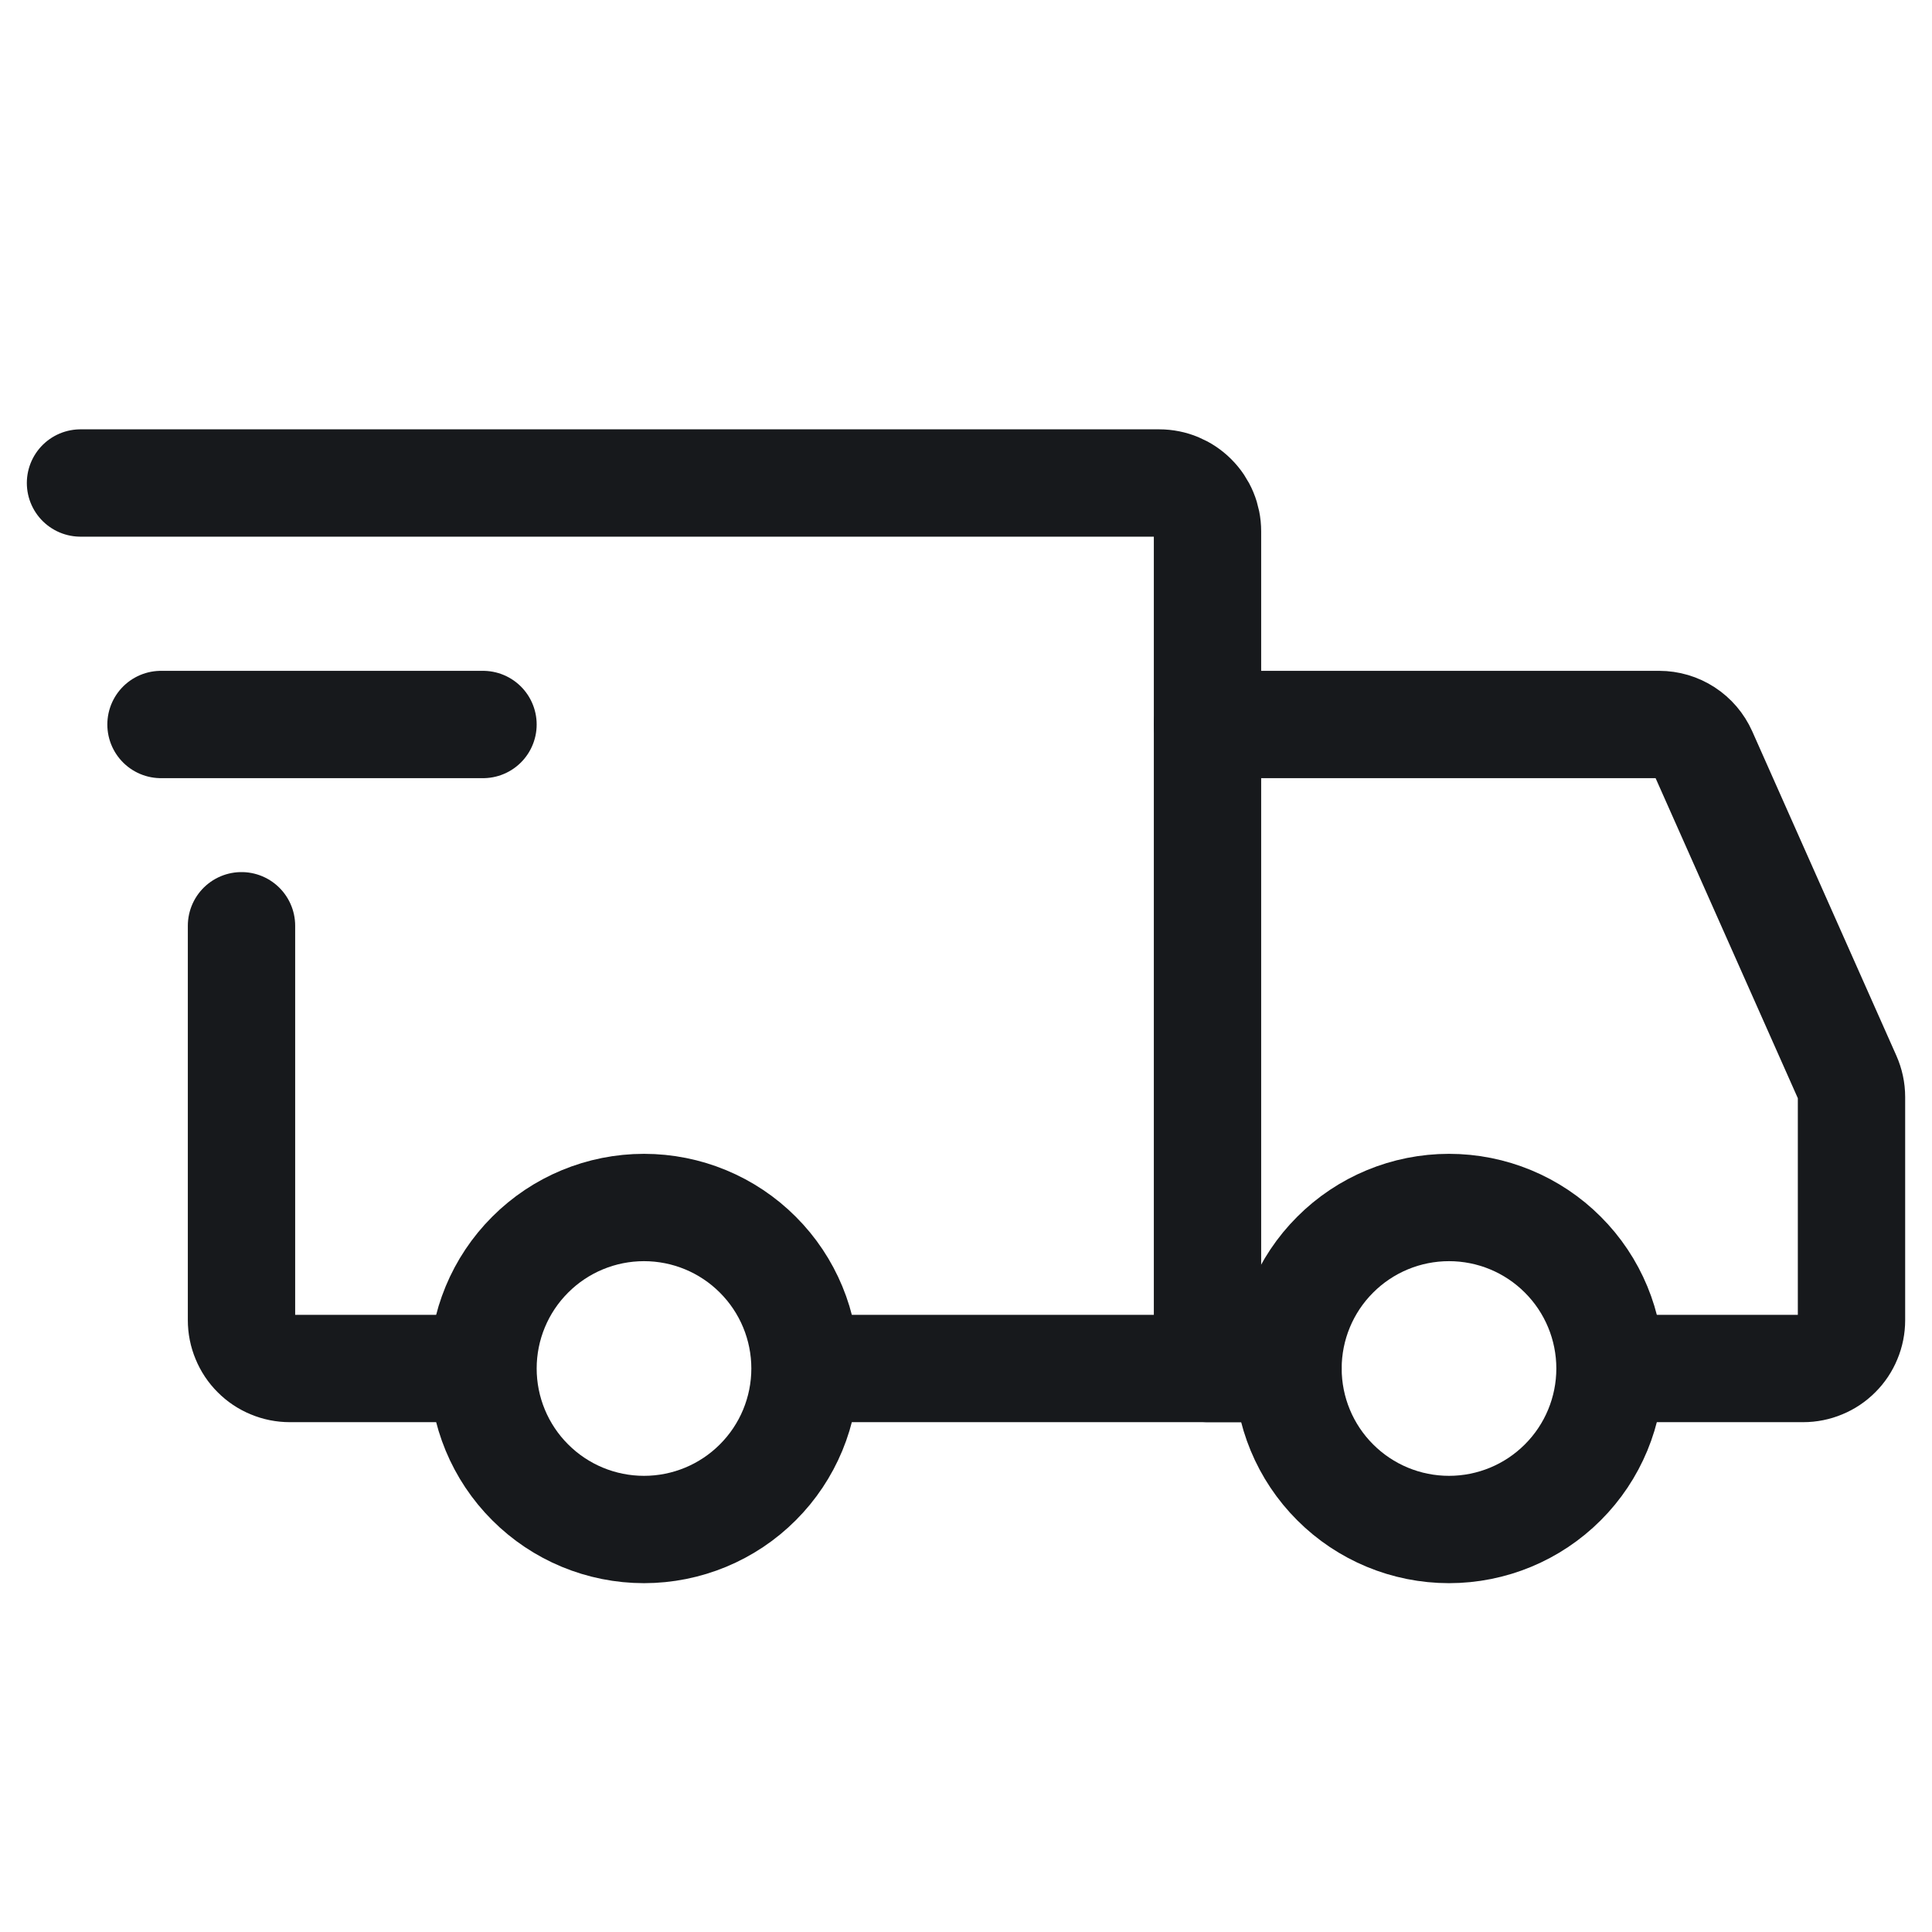
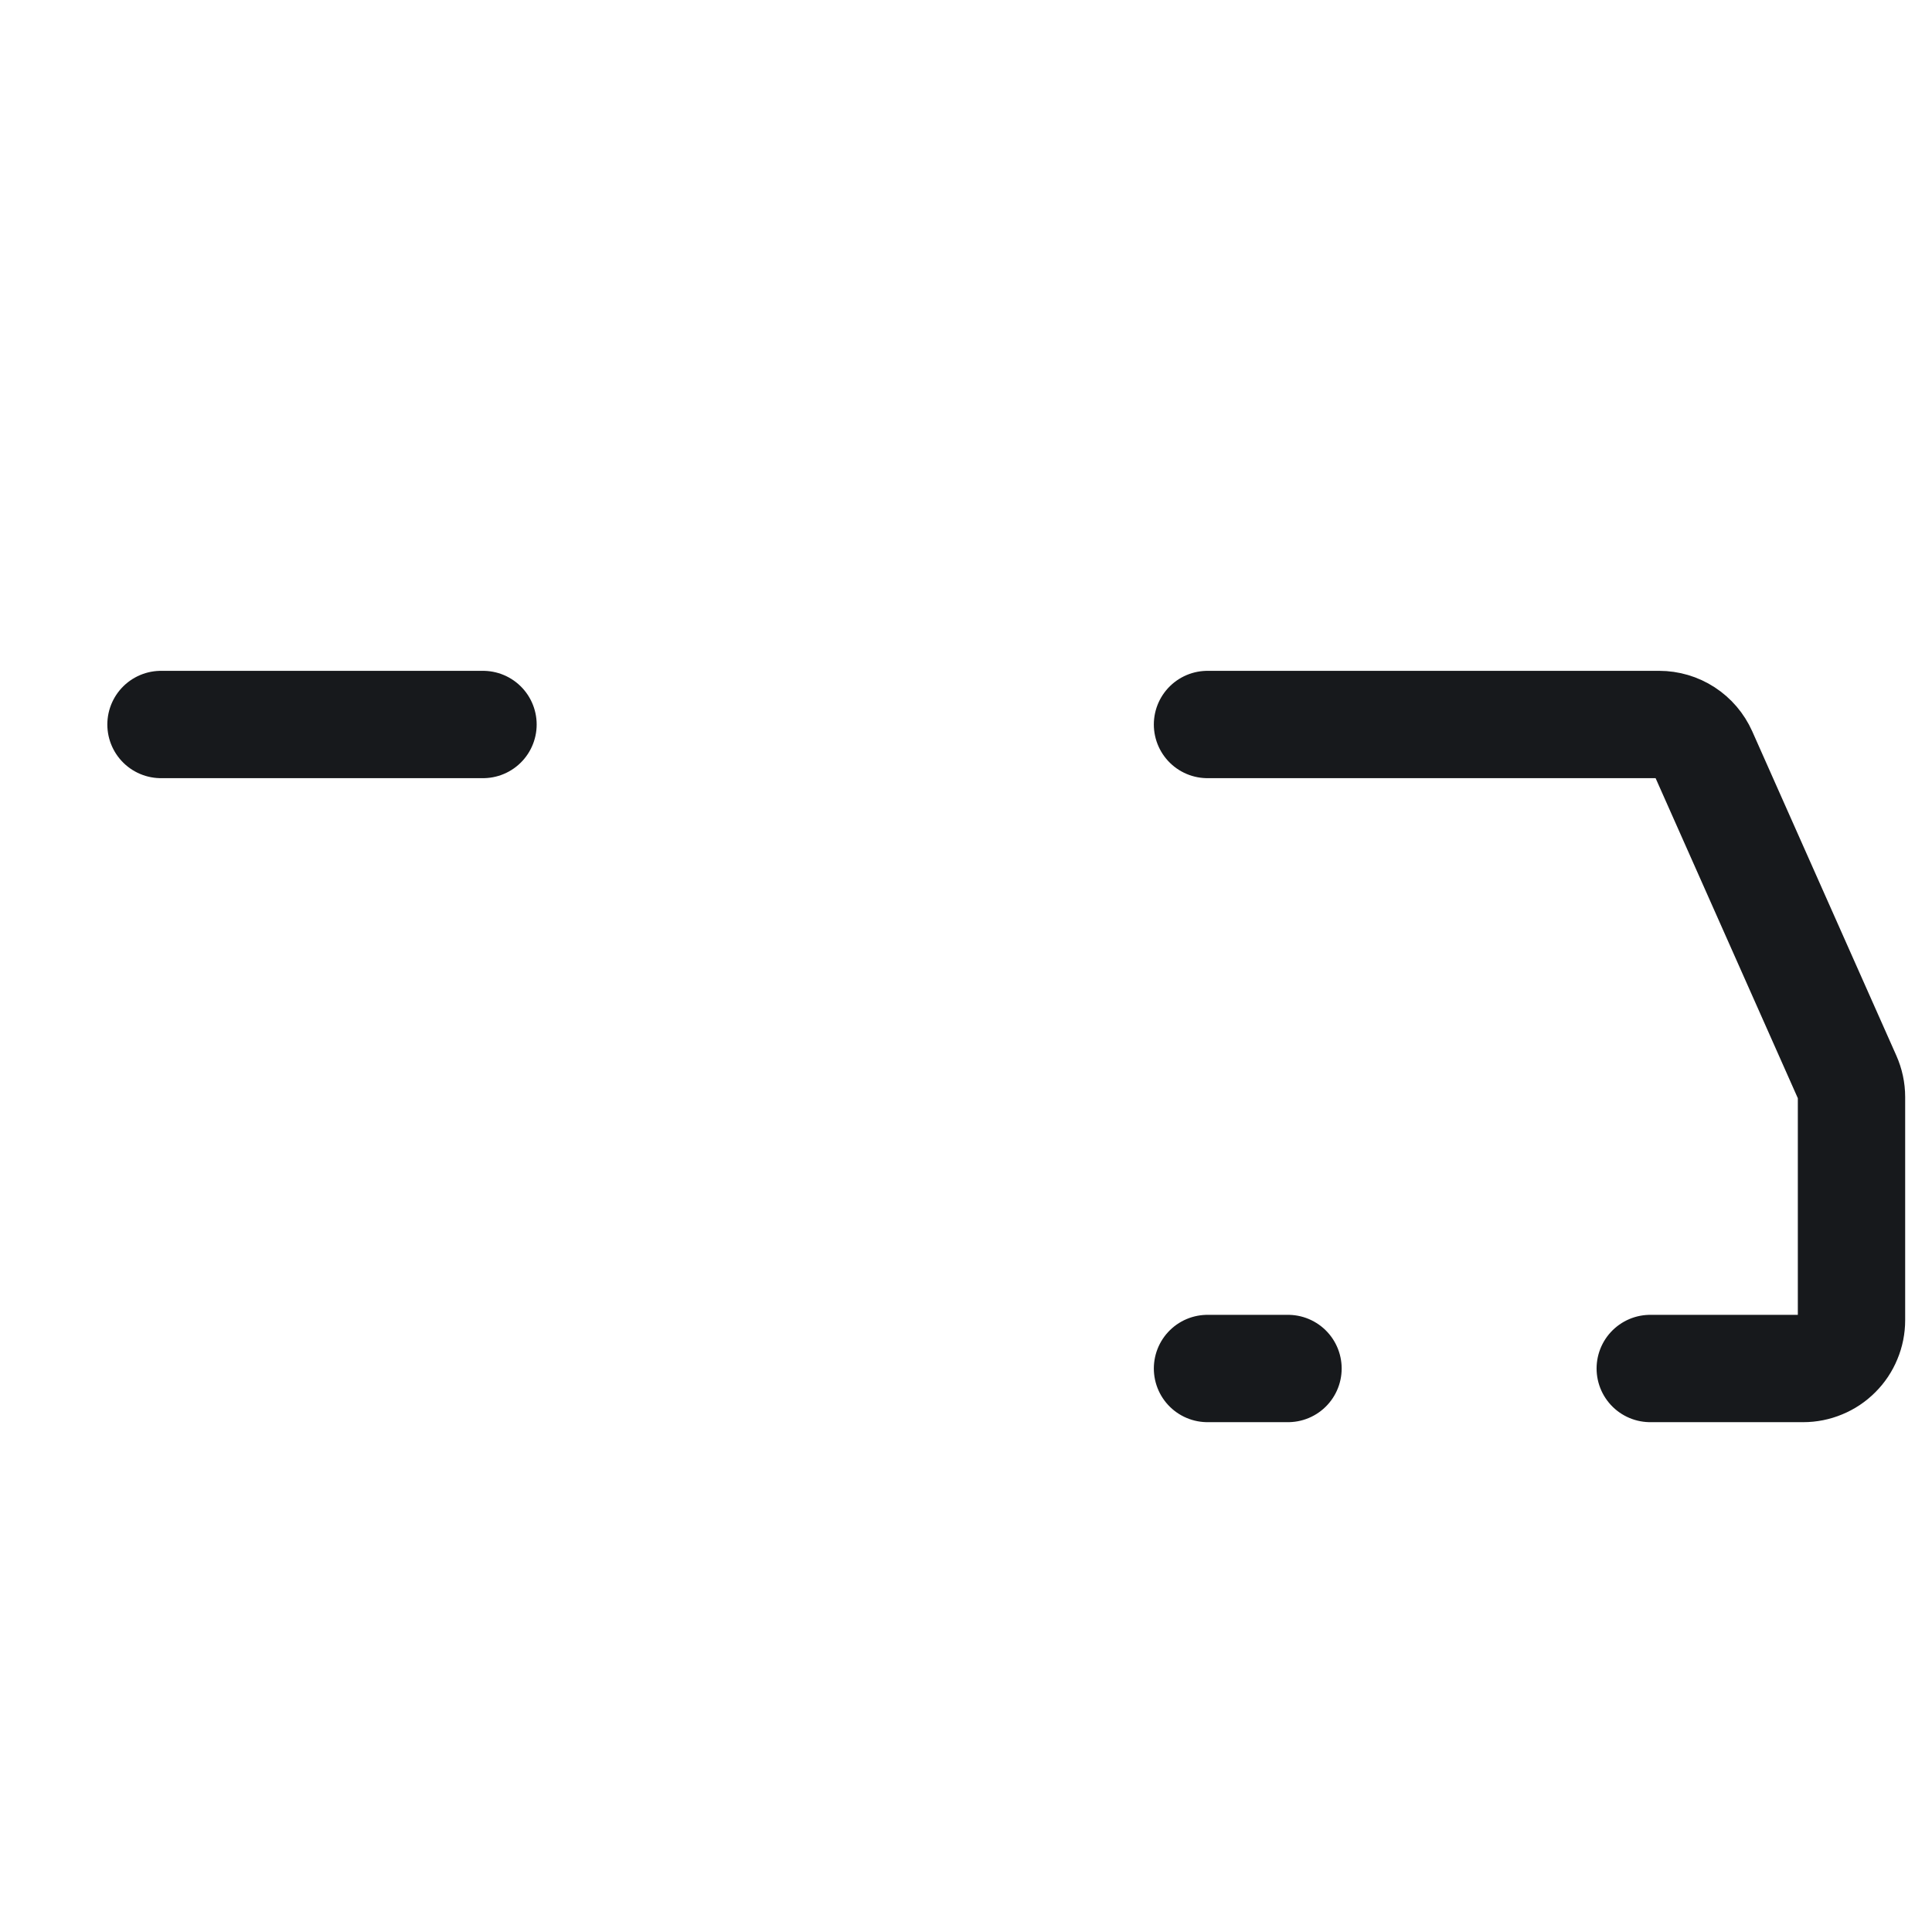
<svg xmlns="http://www.w3.org/2000/svg" width="36" height="36" viewBox="0 0 36 36" fill="none">
-   <path d="M12 28.5C12.796 28.5 13.559 28.184 14.121 27.621C14.684 27.059 15 26.296 15 25.5C15 24.704 14.684 23.941 14.121 23.379C13.559 22.816 12.796 22.5 12 22.5C11.204 22.5 10.441 22.816 9.879 23.379C9.316 23.941 9 24.704 9 25.5C9 26.296 9.316 27.059 9.879 27.621C10.441 28.184 11.204 28.5 12 28.5ZM27 28.5C27.796 28.5 28.559 28.184 29.121 27.621C29.684 27.059 30 26.296 30 25.5C30 24.704 29.684 23.941 29.121 23.379C28.559 22.816 27.796 22.5 27 22.5C26.204 22.5 25.441 22.816 24.879 23.379C24.316 23.941 24 24.704 24 25.5C24 26.296 24.316 27.059 24.879 27.621C25.441 28.184 26.204 28.5 27 28.5Z" stroke="#17191C" stroke-width="2" stroke-miterlimit="1.5" stroke-linecap="round" stroke-linejoin="round" />
-   <path d="M15.075 25.5H22.5V9.9C22.5 9.661 22.405 9.432 22.236 9.264C22.068 9.095 21.839 9 21.6 9H1.5M8.475 25.5H5.4C5.282 25.5 5.165 25.477 5.056 25.431C4.946 25.386 4.847 25.32 4.764 25.236C4.68 25.153 4.614 25.054 4.569 24.944C4.523 24.835 4.5 24.718 4.5 24.6V17.25" stroke="#17191C" stroke-width="2" stroke-linecap="round" />
  <path d="M3 13.5H9" stroke="#17191C" stroke-width="2" stroke-linecap="round" stroke-linejoin="round" />
  <path d="M22.5 13.5H30.915C31.089 13.5 31.259 13.55 31.405 13.645C31.551 13.74 31.666 13.875 31.737 14.034L34.422 20.076C34.473 20.191 34.5 20.315 34.5 20.441V24.6C34.5 24.718 34.477 24.835 34.431 24.944C34.386 25.054 34.32 25.153 34.236 25.236C34.153 25.32 34.054 25.386 33.944 25.431C33.835 25.477 33.718 25.5 33.6 25.5H30.75M22.5 25.5H24" stroke="#17191C" stroke-width="2" stroke-linecap="round" />
</svg>